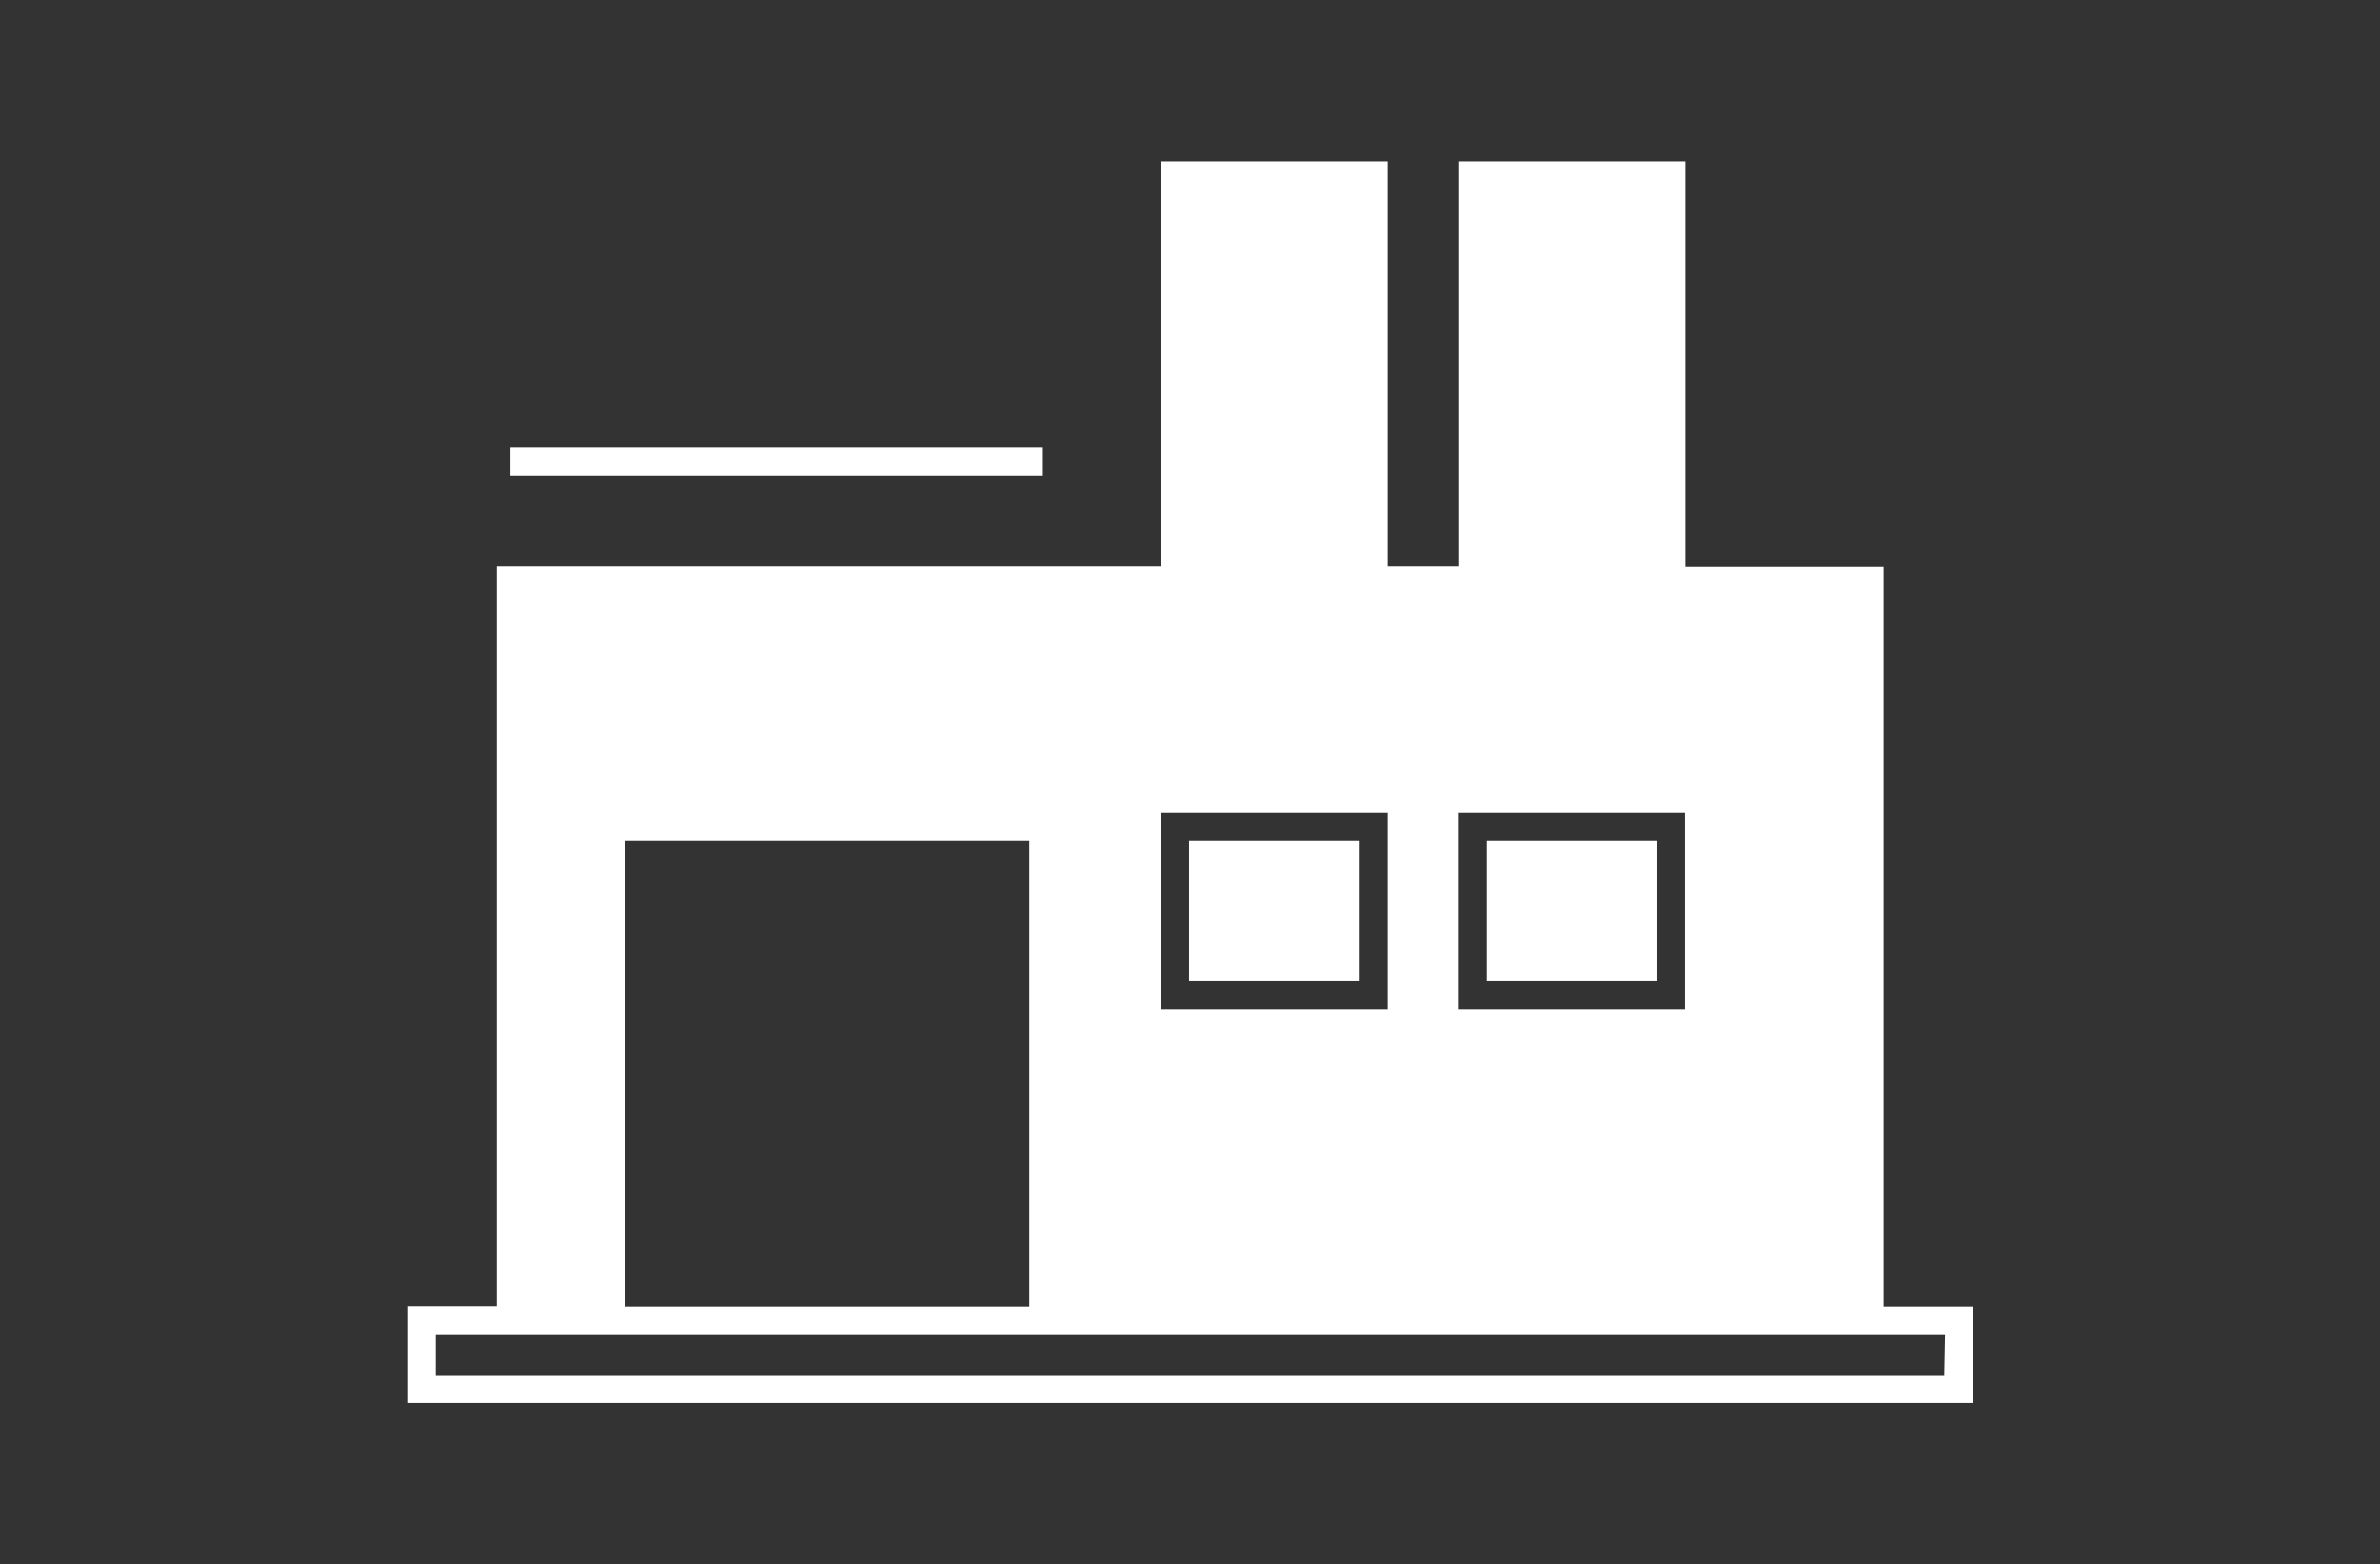
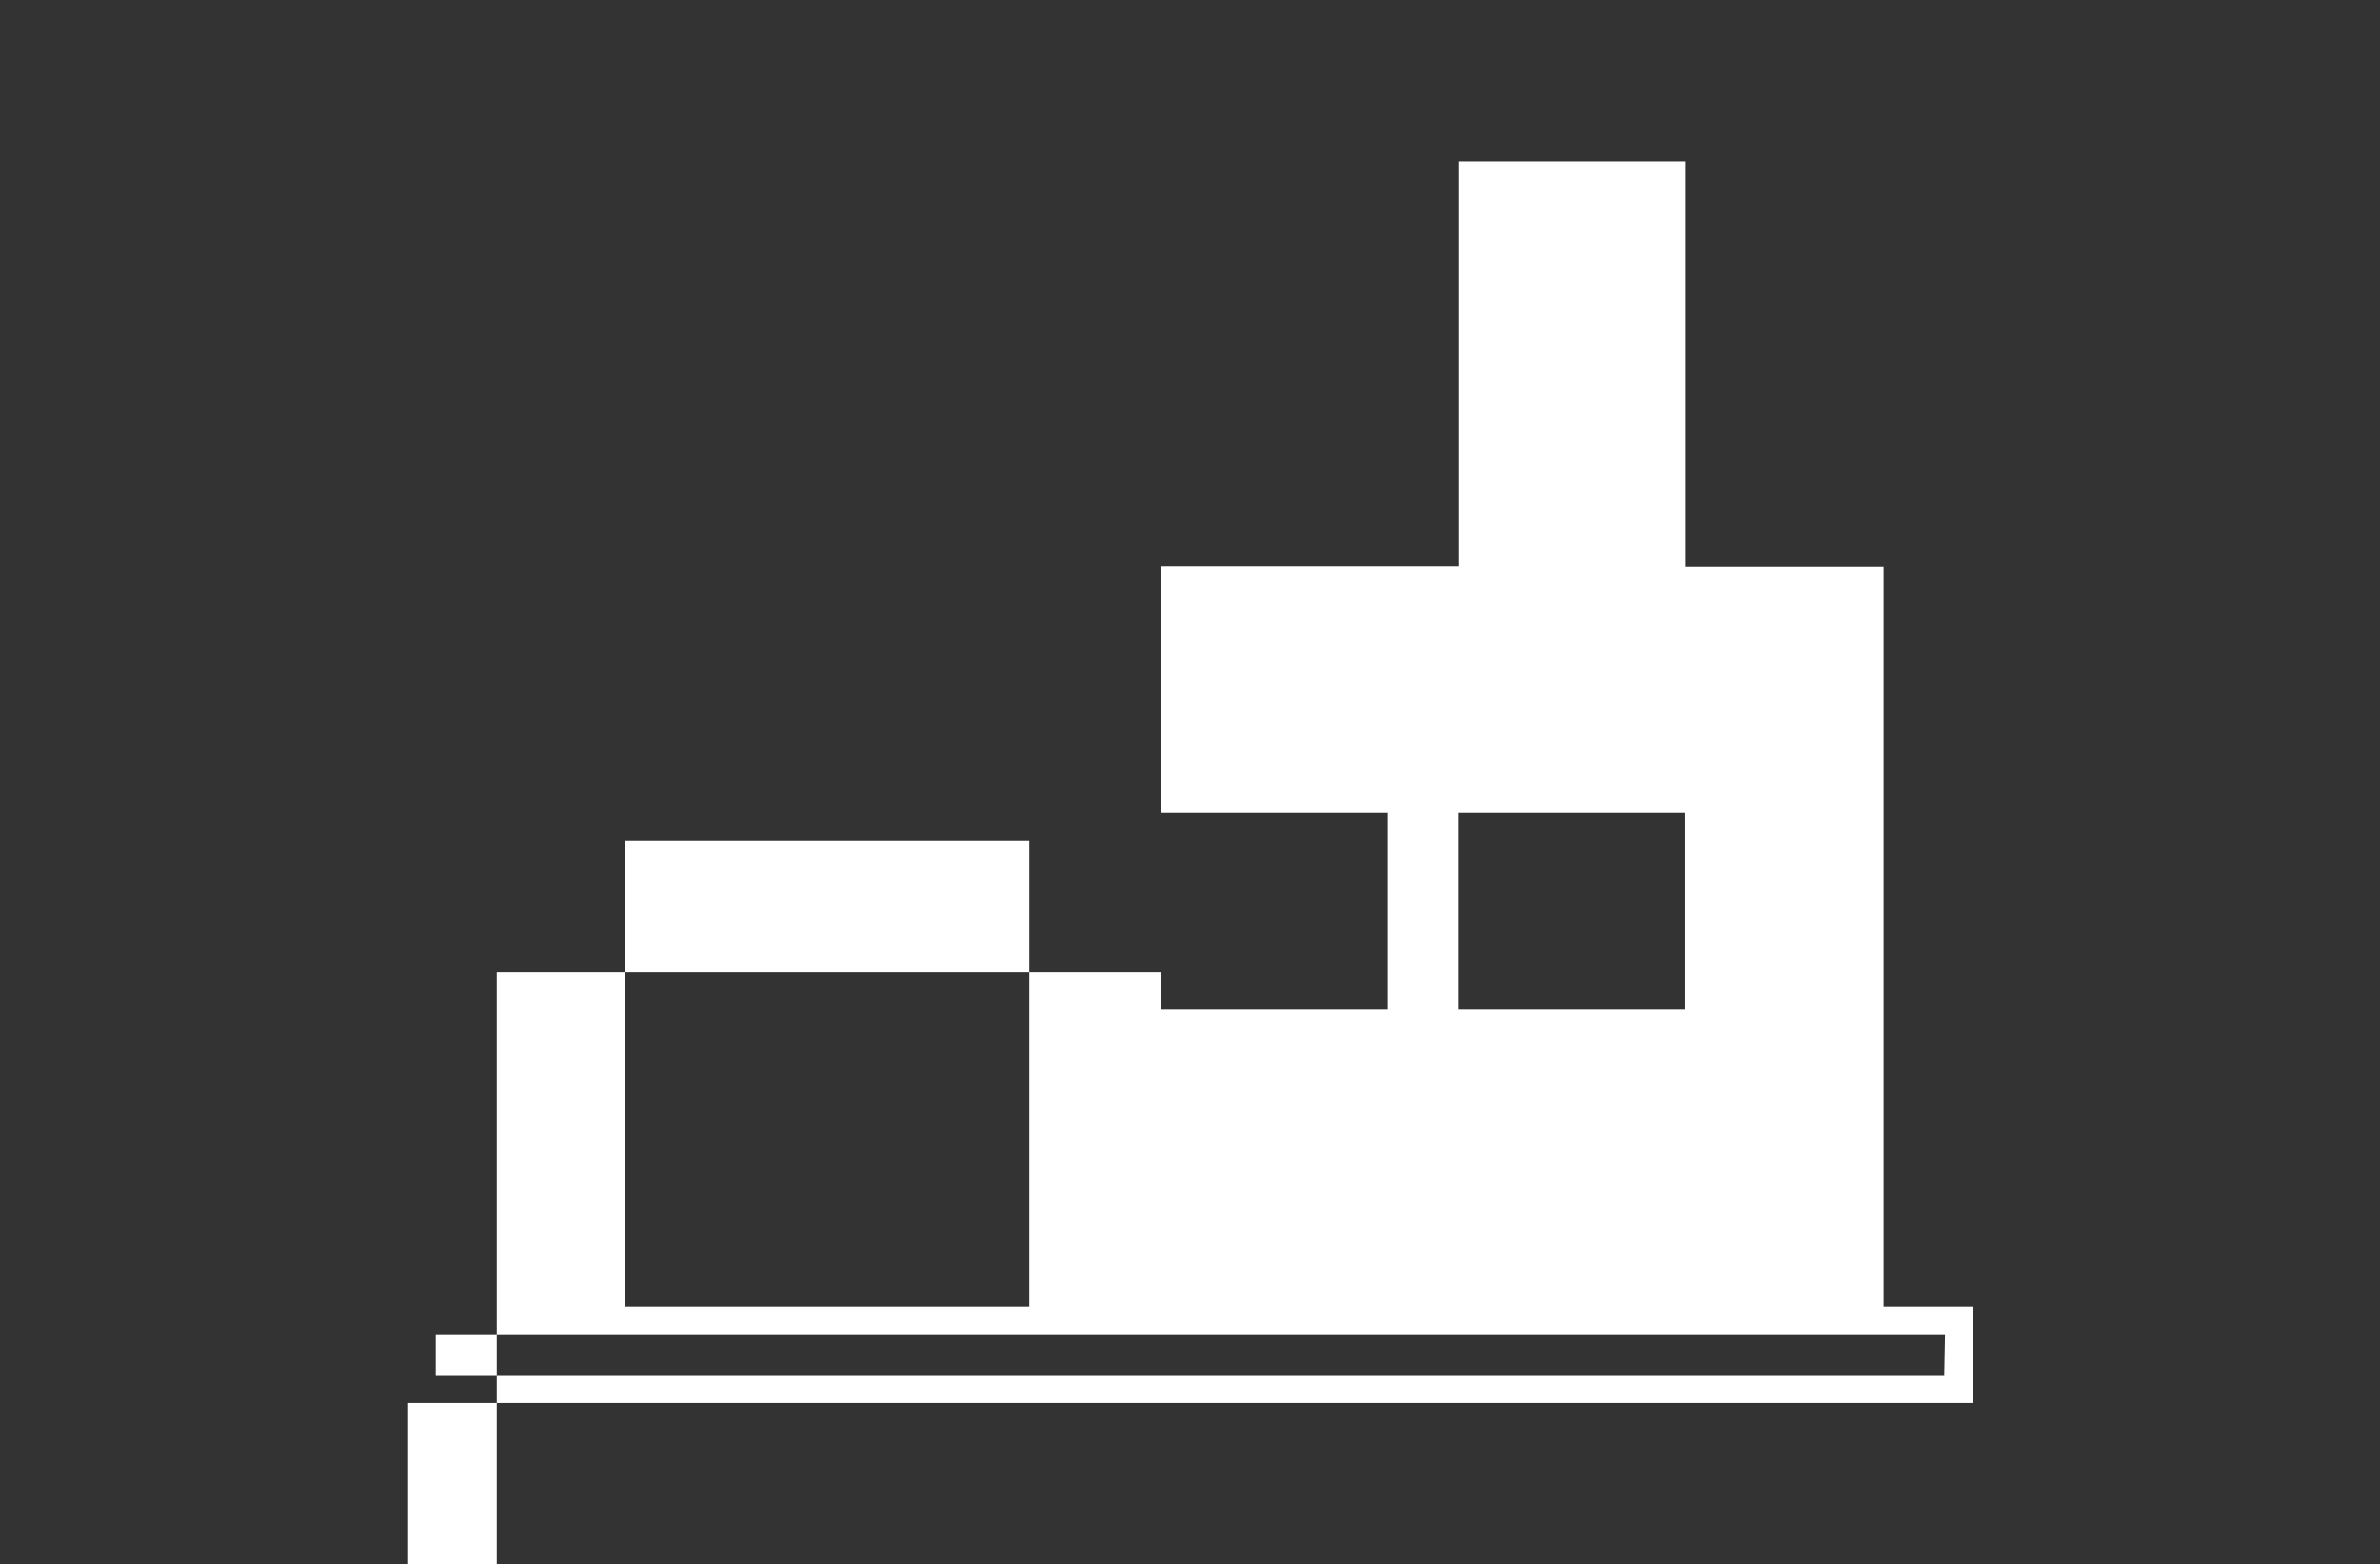
<svg xmlns="http://www.w3.org/2000/svg" version="1.1" id="Capa_1" x="0px" y="0px" viewBox="0 0 612.3 402.5" enable-background="new 0 0 612.3 402.5" xml:space="preserve">
  <rect x="0" y="0" width="612.3" height="402.5" fill="#333333" stroke="none" />
  <g>
    <g>
-       <rect x="382.5" y="216.2" fill="#FFFFFF" width="43.9" height="36.3" />
-       <rect x="305.9" y="216.2" fill="#FFFFFF" width="43.9" height="36.3" />
-       <path fill="#FFFFFF" d="M484.6,336.2V145.9h-51V41.5h-58.2v104.3H357V41.5h-58.2v104.3h-171v190.3h-22.8V361h402.5v-24.8    L484.6,336.2L484.6,336.2z M375.3,209.1h58.2v50.6h-58.2C375.3,259.7,375.3,209.1,375.3,209.1z M298.8,209.1H357v50.6h-58.2V209.1    z M160.9,216.2h103.9v120H160.9C160.9,336.2,160.9,216.2,160.9,216.2z M500.2,353.8H112.1v-10.5h15.7h26h118.2h212.7h15.7    L500.2,353.8L500.2,353.8z" />
-       <rect x="131.3" y="115.2" fill="#FFFFFF" width="137" height="7.2" />
+       <path fill="#FFFFFF" d="M484.6,336.2V145.9h-51V41.5h-58.2v104.3H357h-58.2v104.3h-171v190.3h-22.8V361h402.5v-24.8    L484.6,336.2L484.6,336.2z M375.3,209.1h58.2v50.6h-58.2C375.3,259.7,375.3,209.1,375.3,209.1z M298.8,209.1H357v50.6h-58.2V209.1    z M160.9,216.2h103.9v120H160.9C160.9,336.2,160.9,216.2,160.9,216.2z M500.2,353.8H112.1v-10.5h15.7h26h118.2h212.7h15.7    L500.2,353.8L500.2,353.8z" />
    </g>
  </g>
</svg>